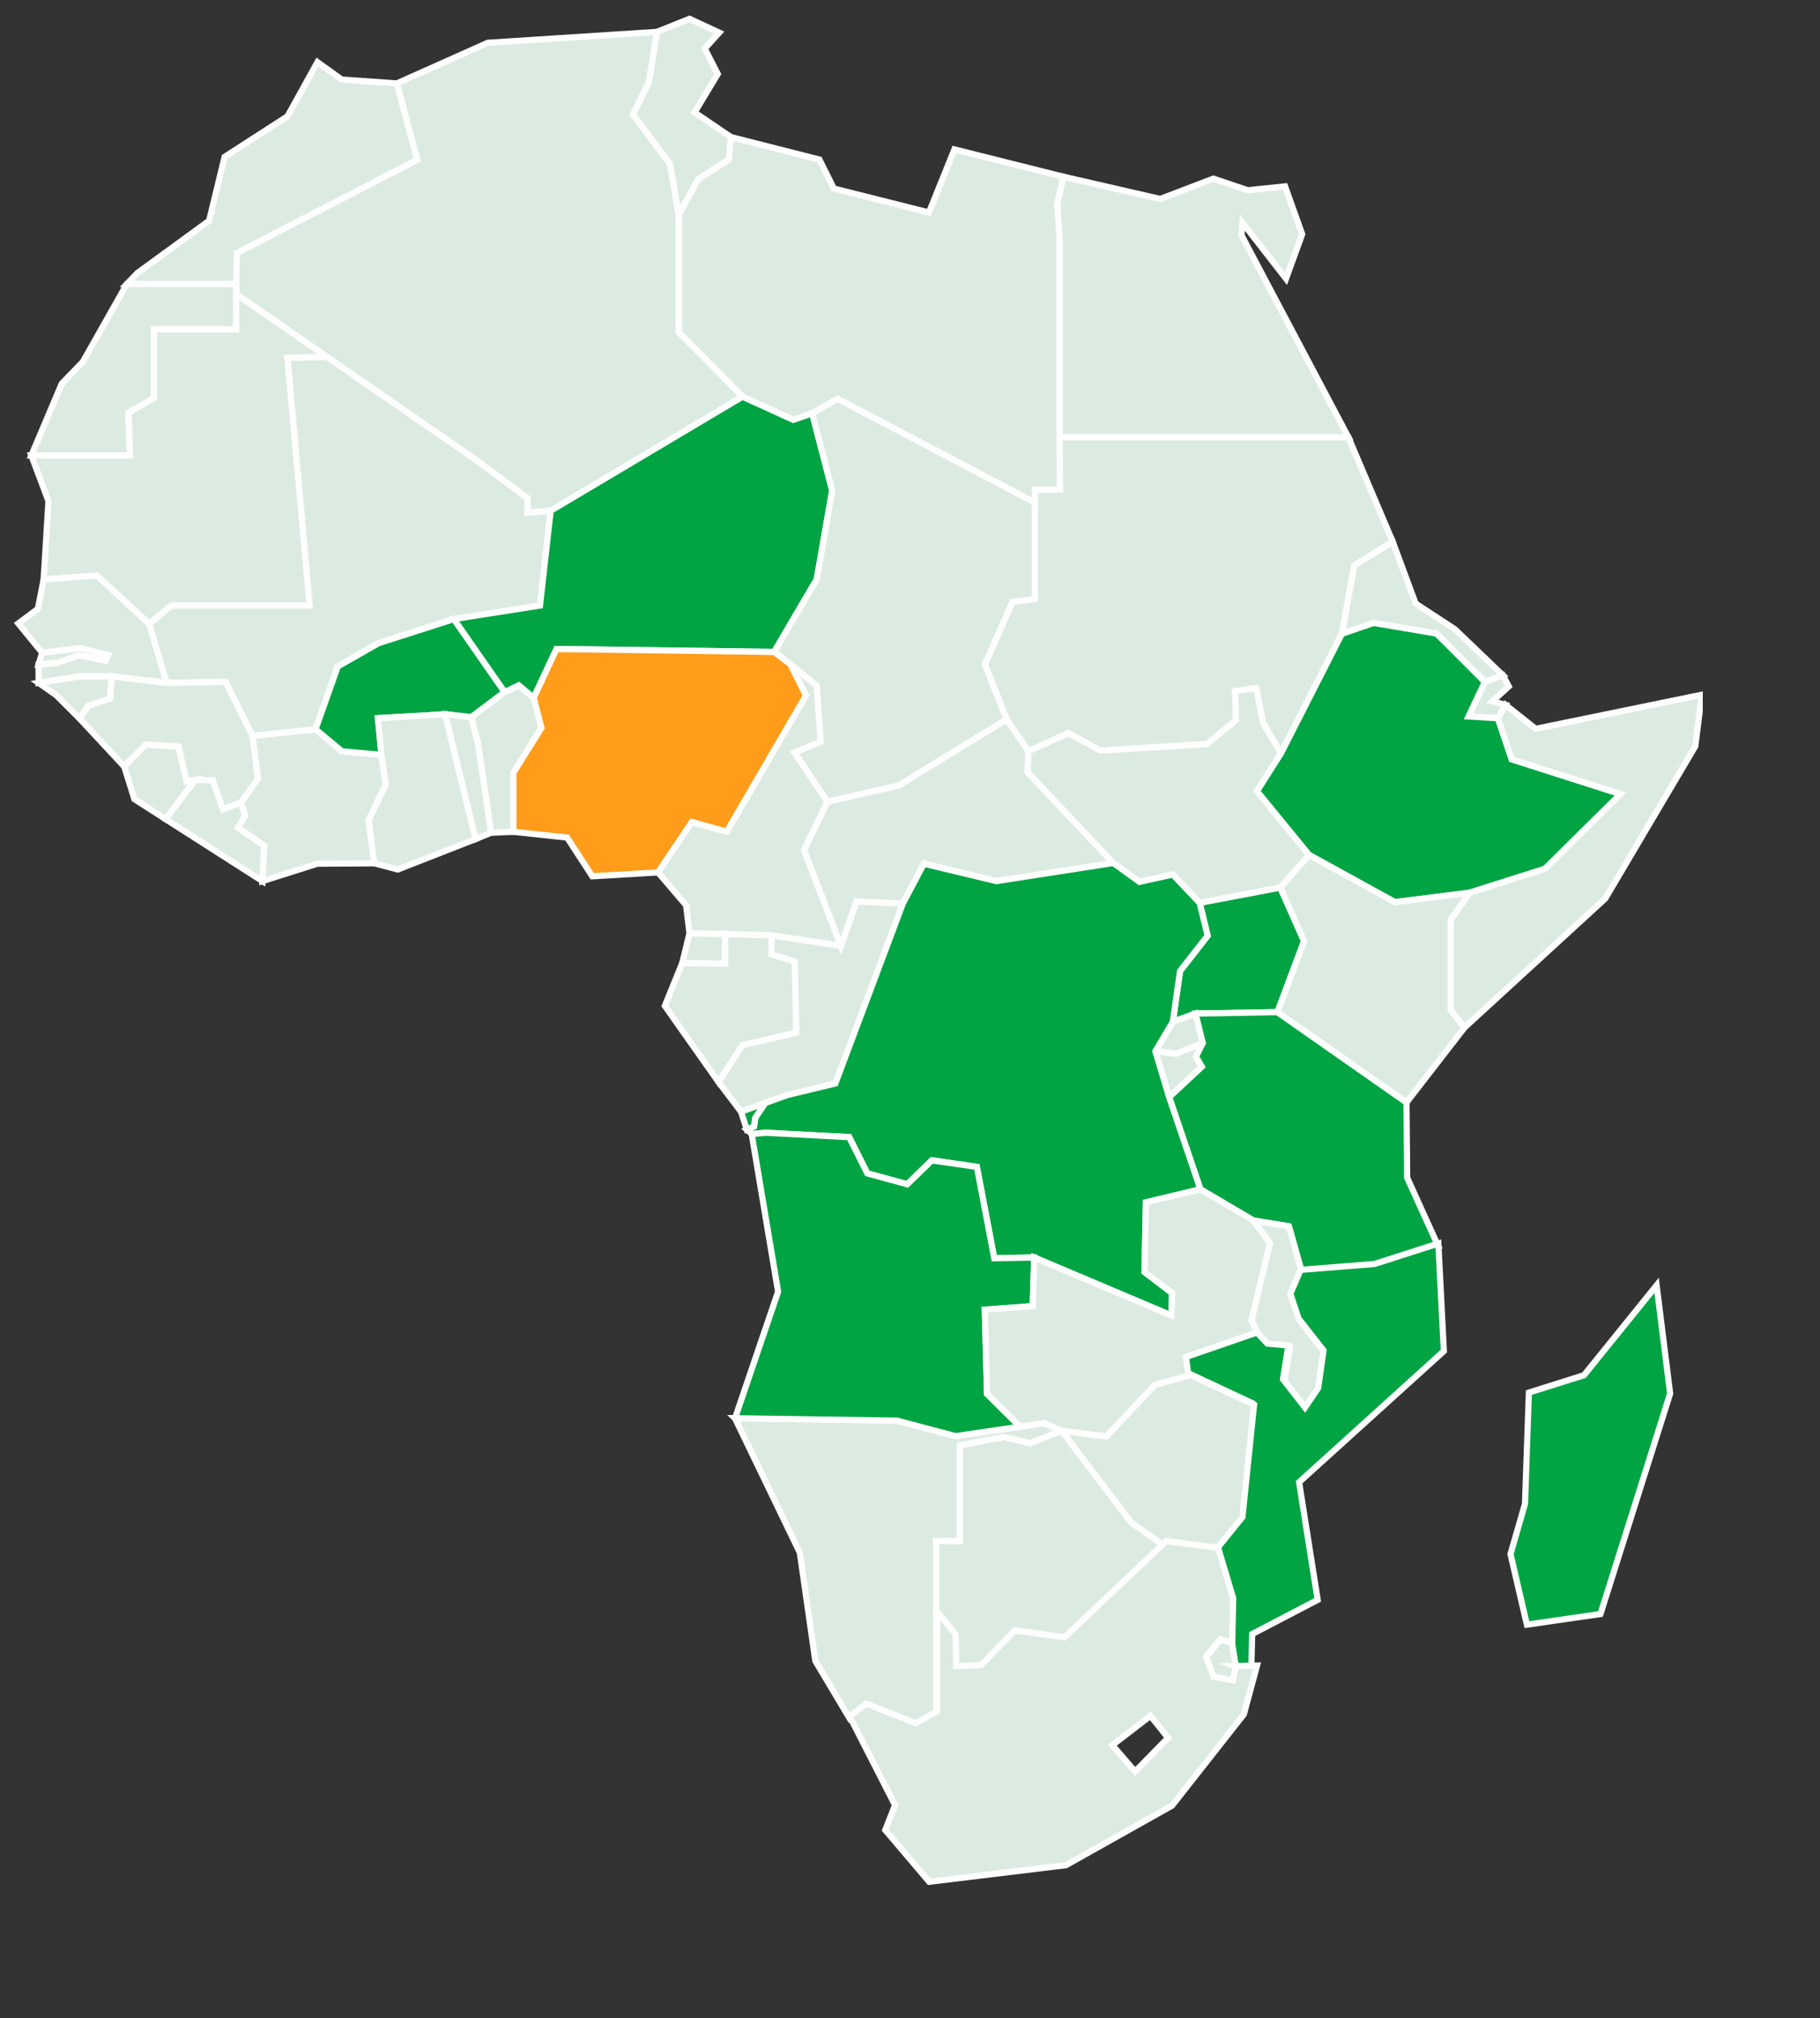
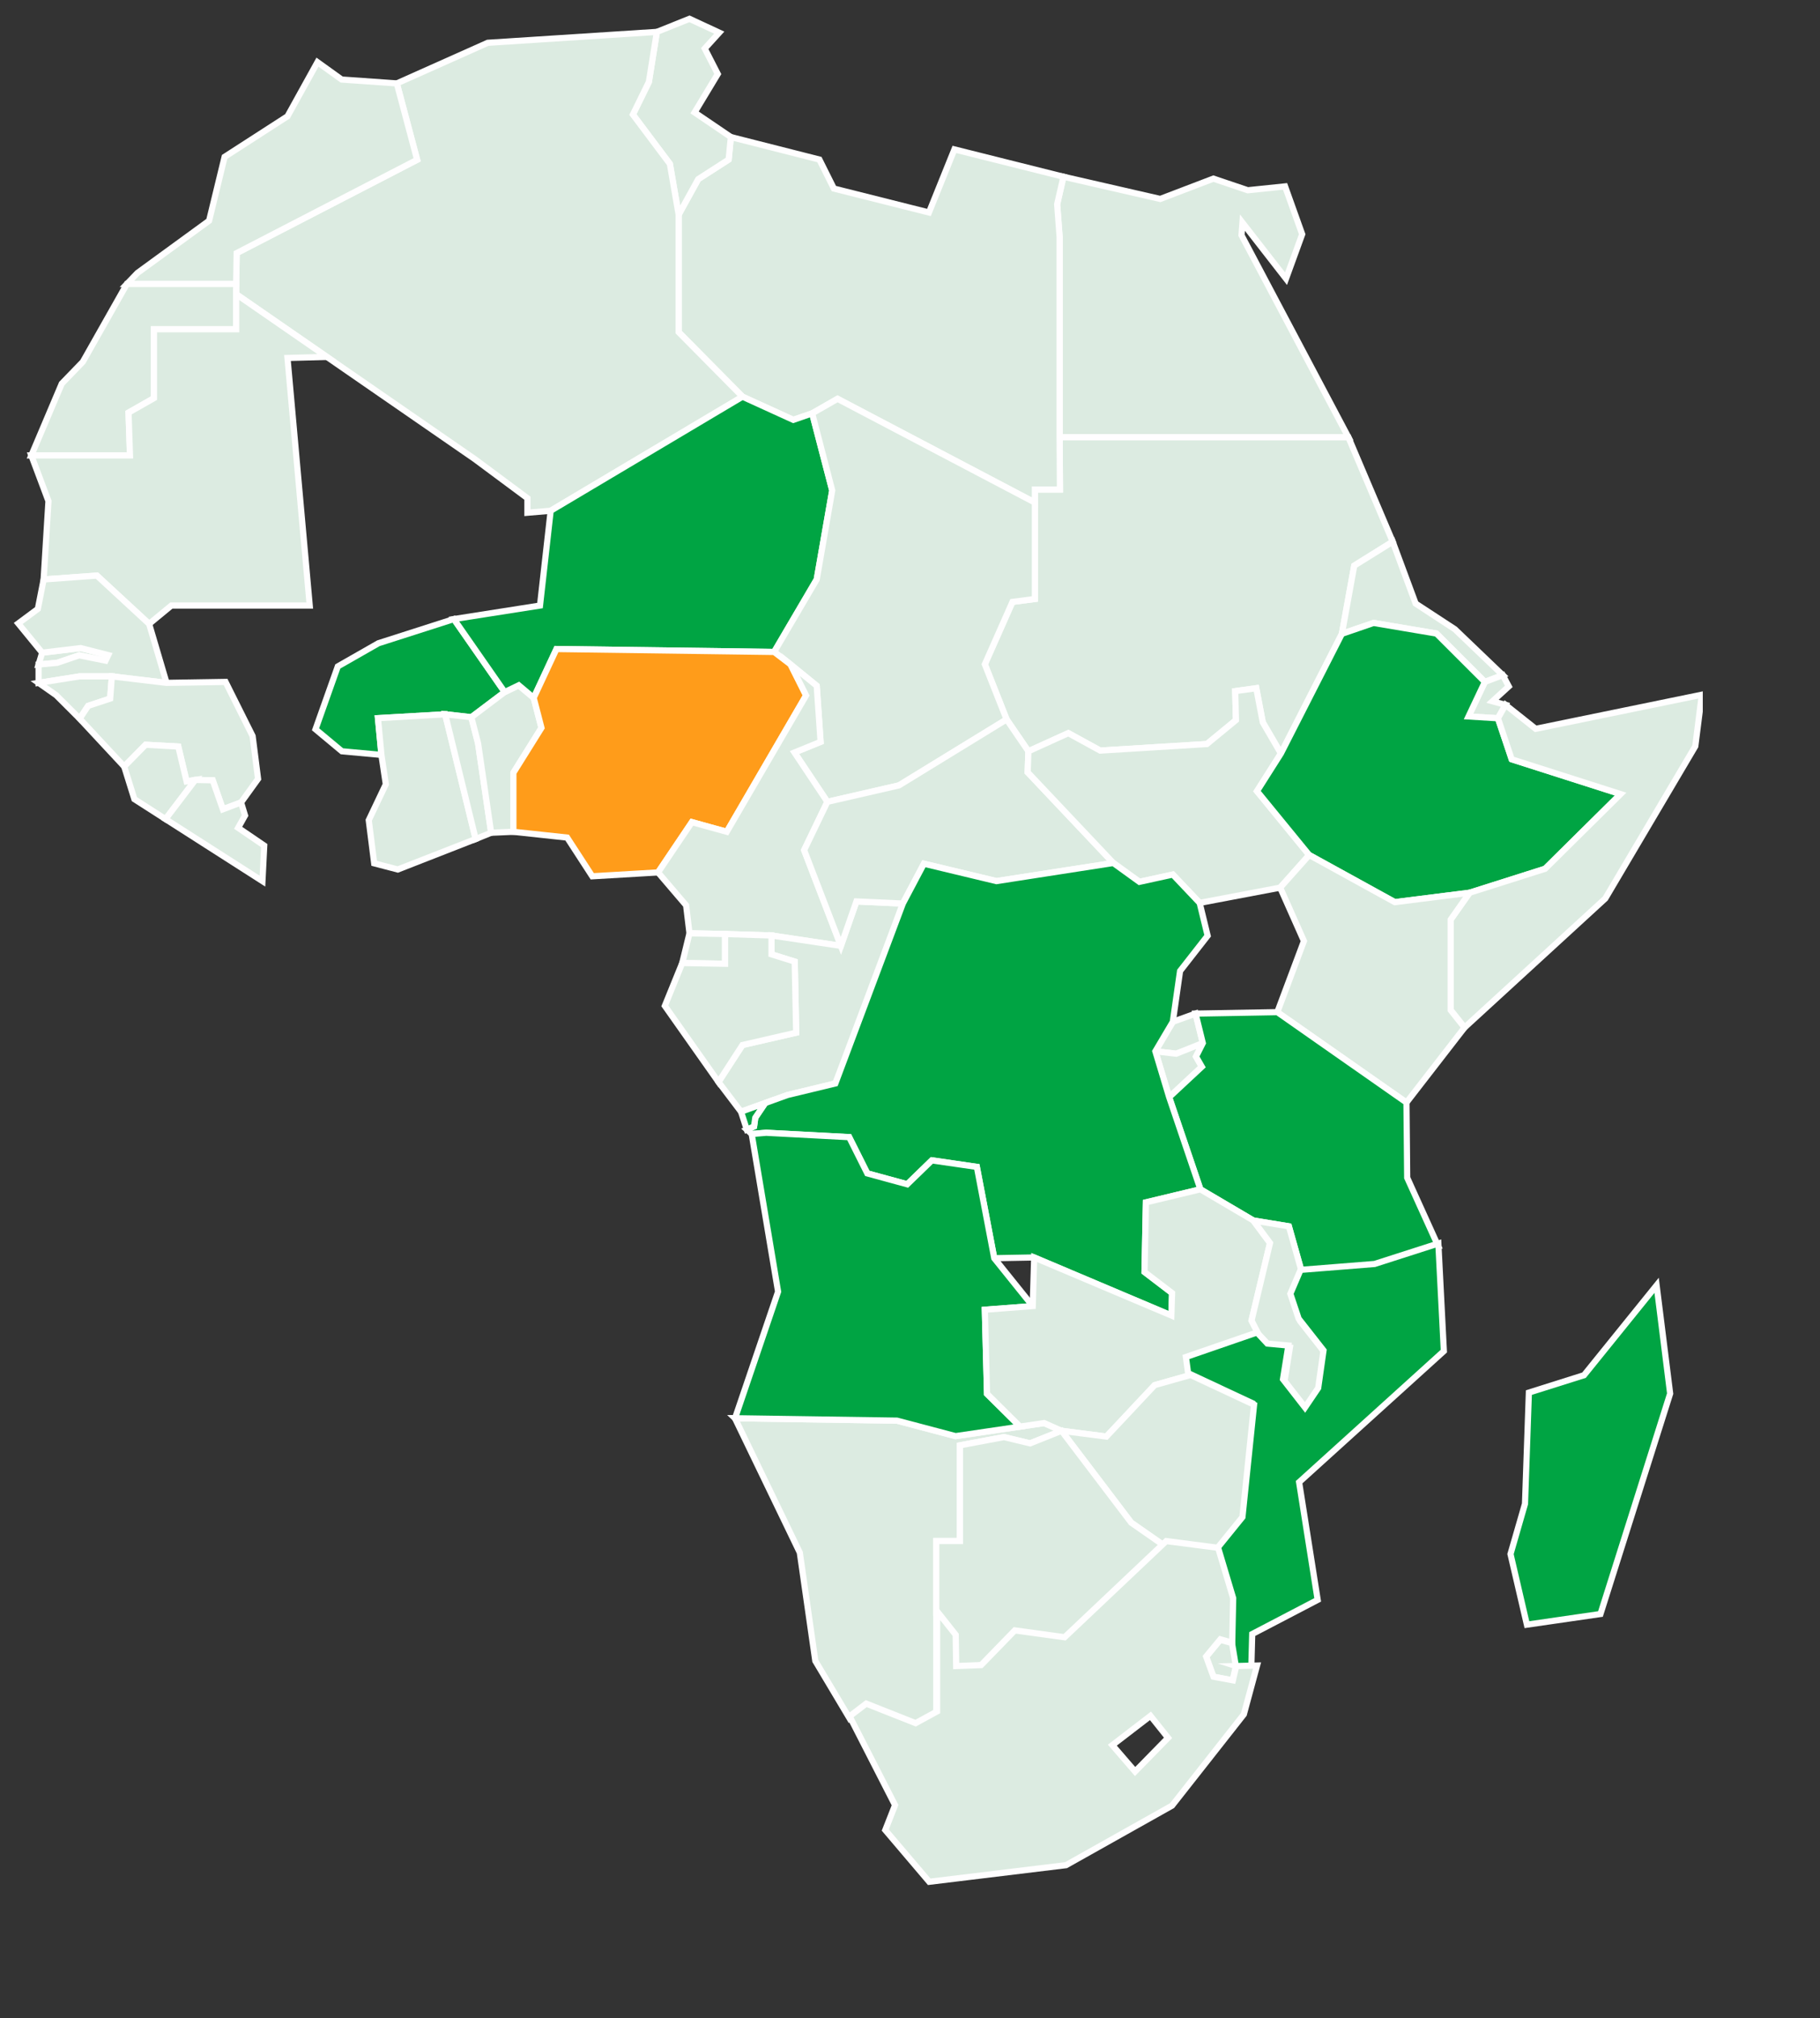
<svg xmlns="http://www.w3.org/2000/svg" width="295" height="327" viewBox="0 0 295 327" fill="none">
  <rect x="0" y="0" width="295" height="327" fill="#333333" stroke="none" />
  <g clip-path="url(#clip0_2343_736)">
    <g clip-path="url(#clip1_2343_736)">
      <path d="M218.56 70.85H171.752V38.418L171.351 33.099L172.371 28.635L188.061 32.236L196.68 28.944L202.25 30.826L208.294 30.199L211.07 37.955L208.448 45.156L201.386 36.073L201.231 38.109L218.56 70.85Z" fill="#DCEBE1" stroke="#FFFEFF" stroke-miterlimit="10" />
      <path d="M225.741 87.77L219.506 91.653L217.504 102.699L207.62 122.084L204.68 117.038L203.625 111.51L200.212 111.982L200.33 116.683L195.625 120.556L178.332 121.62L173.162 118.792L166.691 121.729L163.16 116.565L159.629 107.636L164.107 97.526L167.747 97.053V81.433V79.315H171.806L171.752 70.85H218.56L225.741 87.77Z" fill="#DCEBE1" stroke="#FFFEFF" stroke-miterlimit="10" />
      <path d="M167.747 79.314H171.806L171.752 70.85V38.418L171.351 33.1L172.371 28.635L154.696 24.207L150.573 34.427L135.164 30.554L132.816 25.853L118.463 22.207L118.108 25.853L113.175 29.026L109.999 34.782V53.811L120.347 64.276L128.584 68.031L131.642 66.977L135.756 64.622L167.747 81.433V79.314Z" fill="#DCEBE1" stroke="#FFFEFF" stroke-miterlimit="10" />
      <path d="M106.468 5.169L111.756 3.05L116.579 5.287L114.231 7.869L116.343 11.988L112.584 18.216L118.463 22.207L118.108 25.853L113.175 29.026L109.999 34.782L108.579 26.553L102.582 18.561L105.175 13.279L106.468 5.169Z" fill="#DCEBE1" stroke="#FFFEFF" stroke-miterlimit="10" />
      <path d="M89.257 82.76L120.347 64.276L109.999 53.811V34.782L108.579 26.553L102.582 18.561L105.175 13.279L106.468 5.169L79.064 6.933L64.32 13.515L67.614 25.89L38.362 41.01L38.281 46.019V47.665L52.988 57.83L76.943 74.377L85.489 80.724V83.079L89.257 82.76Z" fill="#DCEBE1" stroke="#FFFEFF" stroke-miterlimit="10" />
      <path d="M51.459 10.069L55.382 12.888L64.32 13.515L67.614 25.89L38.362 41.01L38.281 46.019H20.56L22.29 44.219L33.894 35.764L36.406 25.417L46.599 18.843L51.459 10.069Z" fill="#DCEBE1" stroke="#FFFEFF" stroke-miterlimit="10" />
      <path d="M21.07 73.796H5.079L10.012 62.158L13.425 58.63L20.56 46.019H38.281V47.665V53.347H24.956V64.513L20.833 66.858L21.07 73.796Z" fill="#DCEBE1" stroke="#FFFEFF" stroke-miterlimit="10" />
      <path d="M38.281 47.665V53.348H24.956V64.513L20.833 66.858L21.07 73.796H5.079L7.855 81.197L7.072 93.889L15.7 93.262L24.174 101.09L27.778 98.117H50.203L46.599 58.003L52.988 57.83L38.281 47.665Z" fill="#DCEBE1" stroke="#FFFEFF" stroke-miterlimit="10" />
-       <path d="M26.995 110.646L24.174 101.09L27.778 98.117H50.203L46.599 58.003L52.988 57.83L76.943 74.377L85.489 80.724V83.079L89.257 82.76L87.528 98.117L73.566 100.308L61.334 104.227L54.754 107.982L51.141 118.165L40.947 119.265L36.56 110.491L26.995 110.646Z" fill="#DCEBE1" stroke="#FFFEFF" stroke-miterlimit="10" />
      <path d="M6.835 105.754L13.07 105.009L17.539 106.145L17.111 107.045L12.842 106.181L9.265 107.4L6.253 107.673L6.835 105.754Z" fill="#DCEBE1" stroke="#FFFEFF" stroke-miterlimit="10" />
      <path d="M18.13 109.591L26.995 110.646L24.174 101.09L15.7 93.262L7.072 93.889L6.135 98.662L2.958 101.017L6.835 105.754L13.07 105.009L17.539 106.145L17.111 107.045L12.842 106.182L9.265 107.4L6.253 107.673V110.646L12.915 109.591H18.13Z" fill="#DCEBE1" stroke="#FFFEFF" stroke-miterlimit="10" />
      <path d="M12.915 116.446L14.289 114.373L17.857 113.192L18.13 109.591H12.915L6.253 110.646L9.111 112.646L12.915 116.446Z" fill="#DCEBE1" stroke="#FFFEFF" stroke-miterlimit="10" />
      <path d="M31.655 126.375L30.244 126.611L28.897 120.965L23.6 120.674L20.133 124.202L12.915 116.446L14.289 114.373L17.857 113.192L18.13 109.591L26.995 110.646L36.56 110.491L40.947 119.265L41.83 126.202L39.072 130.021L36.123 131.13L34.476 126.43L31.655 126.375Z" fill="#DCEBE1" stroke="#FFFEFF" stroke-miterlimit="10" />
      <path d="M26.831 132.721L31.655 126.375L30.244 126.611L28.897 120.965L23.6 120.674L20.133 124.202L21.78 129.485L26.831 132.721Z" fill="#DCEBE1" stroke="#FFFEFF" stroke-miterlimit="10" />
      <path d="M42.54 142.768L26.831 132.721L31.655 126.375L34.476 126.43L36.123 131.13L39.072 130.021L39.719 132.13L38.599 134.131L42.831 137.013L42.54 142.768Z" fill="#DCEBE1" stroke="#FFFEFF" stroke-miterlimit="10" />
-       <path d="M60.652 139.886L51.423 139.949L42.54 142.768L42.831 137.013L38.599 134.13L39.719 132.13L39.072 130.021L41.83 126.202L40.947 119.265L51.141 118.165L55.418 121.729L61.826 122.32L62.536 127.075L59.769 132.894L60.652 139.886Z" fill="#DCEBE1" stroke="#FFFEFF" stroke-miterlimit="10" />
      <path d="M72.156 115.737L61.261 116.365L61.826 122.32L55.418 121.729L51.141 118.165L54.754 107.982L61.334 104.227L73.567 100.308L81.803 112.137L76.397 116.21L72.156 115.737Z" fill="#00A443" stroke="#FFFEFF" stroke-miterlimit="10" />
      <path d="M77.098 135.949L72.156 115.737L61.261 116.365L61.826 122.32L62.536 127.075L59.769 132.894L60.652 139.886L64.474 140.886L77.098 135.949Z" fill="#DCEBE1" stroke="#FFFEFF" stroke-miterlimit="10" />
      <path d="M79.61 134.931L77.489 120.438L76.397 116.21L72.156 115.737L77.098 135.949L79.61 134.931Z" fill="#DCEBE1" stroke="#FFFEFF" stroke-miterlimit="10" />
      <path d="M83.214 134.776L79.61 134.931L77.489 120.438L76.397 116.21L81.803 112.137L84.079 111.037L86.509 113.073L87.764 117.937L83.214 125.22V134.776Z" fill="#DCEBE1" stroke="#FFFEFF" stroke-miterlimit="10" />
      <path d="M131.642 66.977L134.891 79.469L132.379 93.889L125.48 105.636L90.195 105.163L86.508 113.073L84.079 111.037L81.803 112.137L73.566 100.308L87.528 98.117L89.257 82.76L120.347 64.276L128.584 68.031L131.642 66.977Z" fill="#00A443" stroke="#FFFEFF" stroke-miterlimit="10" />
      <path d="M134.109 129.921L128.775 121.929L133.007 120.202L132.379 111.119L128.147 107.673L125.48 105.636L132.379 93.889L134.891 79.469L131.642 66.977L135.756 64.622L167.747 81.433V97.053L164.107 97.526L159.629 107.636L163.16 116.565L145.713 127.257L134.109 129.921Z" fill="#DCEBE1" stroke="#FFFEFF" stroke-miterlimit="10" />
      <path d="M106.659 141.359L112.147 133.212L117.799 134.776L130.659 112.682L128.147 107.672L125.48 105.636L90.195 105.163L86.508 113.073L87.764 117.937L83.214 125.22V134.776L91.924 135.712L96.001 141.986L106.659 141.359Z" fill="#FF9C1A" stroke="#FFFEFF" stroke-miterlimit="10" />
      <path d="M136.302 153.26L130.341 137.749L134.109 129.921L128.775 121.929L133.007 120.201L132.379 111.118L128.147 107.673L130.659 112.682L117.799 134.776L112.147 133.212L106.659 141.359L111.21 146.687L111.756 151.224L117.526 151.342L125.053 151.578L136.302 153.26Z" fill="#DCEBE1" stroke="#FFFEFF" stroke-miterlimit="10" />
      <path d="M140.106 164.271L135.401 175.554L127.638 177.427L124.033 178.727L120.111 180.136L116.461 175.318L120.347 169.326L129.048 167.326L128.812 155.806L125.053 154.633V151.578L136.302 153.26L138.814 146.059L146.341 146.405L140.106 164.271Z" fill="#DCEBE1" stroke="#FFFEFF" stroke-miterlimit="10" />
      <path d="M117.526 151.342L111.756 151.224L110.582 156.042L117.526 156.161V151.342Z" fill="#DCEBE1" stroke="#FFFEFF" stroke-miterlimit="10" />
      <path d="M107.76 162.98L110.582 156.042L117.526 156.161V151.342L125.053 151.578V154.633L128.812 155.806L129.048 167.326L120.347 169.326L116.461 175.318L107.76 162.98Z" fill="#DCEBE1" stroke="#FFFEFF" stroke-miterlimit="10" />
      <path d="M180.453 139.831L161.513 142.768L149.754 139.949L146.341 146.405L138.814 146.059L136.302 153.26L130.341 137.749L134.109 129.921L145.713 127.257L163.16 116.565L166.691 121.729L166.573 125.139L180.453 139.831Z" fill="#DCEBE1" stroke="#FFFEFF" stroke-miterlimit="10" />
      <path d="M212.207 138.54L207.502 143.823L194.45 146.296L190.1 141.704L184.685 142.886L180.453 139.831L166.573 125.139L166.691 121.729L173.162 118.792L178.332 121.62L195.625 120.556L200.33 116.683L200.212 111.982L203.625 111.51L204.68 117.037L207.62 122.084L203.743 128.193L212.207 138.54Z" fill="#DCEBE1" stroke="#FFFEFF" stroke-miterlimit="10" />
      <path d="M243.58 109.391L240.676 110.491L232.831 102.654L222.637 100.935L217.504 102.699L219.506 91.652L225.741 87.77L229.463 97.799L235.816 101.954L243.58 109.391Z" fill="#DCEBE1" stroke="#FFFEFF" stroke-miterlimit="10" />
      <path d="M244.025 114.21L242.797 116.383L238.028 116.092L240.676 110.491L243.579 109.391L244.553 111.219L241.914 113.628L244.025 114.21Z" fill="#DCEBE1" stroke="#FFFEFF" stroke-miterlimit="10" />
      <path d="M238.201 144.65L226.087 146.177L212.207 138.54L203.743 128.193L207.62 122.083L217.504 102.699L222.637 100.935L232.831 102.654L240.676 110.491L238.028 116.092L242.797 116.383L245.027 123.029L262.674 128.666L250.442 140.768L238.201 144.65Z" fill="#00A443" stroke="#FFFEFF" stroke-miterlimit="10" />
      <path d="M237.381 166.498L235.143 163.68V148.996L238.201 144.65L250.442 140.768L262.674 128.666L245.027 123.029L242.797 116.383L244.025 114.21L248.913 118.092L275.844 112.564L274.788 120.911L260.198 145.587L237.381 166.498Z" fill="#DCEBE1" stroke="#FFFEFF" stroke-miterlimit="10" />
      <path d="M227.971 178.645L237.381 166.498L235.143 163.68V148.996L238.201 144.65L226.087 146.178L212.207 138.54L207.502 143.823L211.352 152.478L207.038 163.998L227.971 178.645Z" fill="#DCEBE1" stroke="#FFFEFF" stroke-miterlimit="10" />
-       <path d="M193.786 164.234L207.038 163.998L211.352 152.478L207.502 143.823L194.45 146.296L195.743 151.615L191.274 157.334L190.1 165.562L193.786 164.234Z" fill="#00A443" stroke="#FFFEFF" stroke-miterlimit="10" />
      <path d="M187.269 170.344L190.646 170.735L193.549 169.717L194.96 169.008L193.786 164.234L190.1 165.562L187.269 170.344Z" fill="#DCEBE1" stroke="#FFFEFF" stroke-miterlimit="10" />
      <path d="M189.508 177.781L194.805 172.844L193.859 171.199L194.96 169.008L190.646 170.735L187.269 170.344L189.508 177.781Z" fill="#DCEBE1" stroke="#FFFEFF" stroke-miterlimit="10" />
      <path d="M211.033 206.222L208.912 198.702L203.151 197.757L194.569 192.702L189.508 177.782L194.805 172.845L193.859 171.199L194.96 169.008L193.786 164.234L207.038 163.998L227.971 178.645L228.089 190.829L233.149 201.985L222.91 205.276L211.033 206.222Z" fill="#00A443" stroke="#FFFEFF" stroke-miterlimit="10" />
      <path d="M124.188 183.537L121.84 183.737L121.048 183.028L122.231 182.519L122.422 181.109L124.033 178.727L127.638 177.427L135.401 175.554L146.341 146.405L149.754 139.95L161.513 142.768L180.453 139.831L184.685 142.886L190.1 141.704L194.45 146.296L195.743 151.615L191.274 157.334L190.1 165.562L187.269 170.344L189.508 177.782L194.569 192.702L185.74 194.82L185.513 206.103L189.982 209.513L189.863 213.15L167.629 203.748L161.158 203.867L158.336 189.065L151.046 188.001L147.051 191.883L140.58 190.119L137.64 184.246L124.188 183.537Z" fill="#00A443" stroke="#FFFEFF" stroke-miterlimit="10" />
      <path d="M172.061 231.834L166.964 233.87L162.732 232.852L155.597 234.189V249.691H151.756V261.601V277.658L148.298 279.54L140.379 276.403L137.713 278.44L132.152 269.12L129.64 251.573L119.128 229.797L145.403 230.188L154.887 232.697L165.344 231.152L169.24 230.579L172.061 231.834Z" fill="#DCEBE1" stroke="#FFFEFF" stroke-miterlimit="10" />
-       <path d="M121.048 183.028L120.111 180.127L124.033 178.718L122.422 181.109L122.222 182.518L121.048 183.028ZM119.128 229.797L145.394 230.188L154.887 232.698L165.335 231.161L159.984 225.851L159.629 212.222L167.392 211.631L167.629 203.758L161.158 203.876L158.336 189.074L151.046 188.019L147.051 191.892L140.58 190.129L137.64 184.255L124.188 183.546L121.84 183.746L126.118 209.286L119.137 229.806L119.128 229.797Z" fill="#00A443" stroke="#FFFEFF" stroke-miterlimit="10" />
+       <path d="M121.048 183.028L120.111 180.127L124.033 178.718L122.422 181.109L122.222 182.518L121.048 183.028ZM119.128 229.797L145.394 230.188L154.887 232.698L165.335 231.161L159.984 225.851L159.629 212.222L167.392 211.631L161.158 203.876L158.336 189.074L151.046 188.019L147.051 191.892L140.58 190.129L137.64 184.255L124.188 183.546L121.84 183.746L126.118 209.286L119.137 229.806L119.128 229.797Z" fill="#00A443" stroke="#FFFEFF" stroke-miterlimit="10" />
      <path d="M192.976 222.787L187.16 224.433L179.333 232.77L172.061 231.834L169.24 230.579L165.344 231.152L159.984 225.842L159.629 212.213L167.392 211.622L167.629 203.749L189.863 213.15L189.982 209.513L185.513 206.103L185.74 194.82L194.569 192.702L203.151 197.757L205.854 201.403L202.86 213.977L204.034 216.268L192.63 220.205L192.976 222.787Z" fill="#DCEBE1" stroke="#FFFEFF" stroke-miterlimit="10" />
      <path d="M211.743 228.306L208.212 223.769L209.076 218.359L205.7 218.05L204.034 216.268L202.86 213.977L205.854 201.403L203.151 197.757L208.912 198.702L211.033 206.222L209.386 210.058L210.724 214.05L214.719 219.141L213.855 225.178L211.743 228.306Z" fill="#DCEBE1" stroke="#FFFEFF" stroke-miterlimit="10" />
      <path d="M196.498 251.382L201.067 245.745L202.969 227.351L192.576 222.487L192.221 219.878L203.743 215.904L205.427 217.705L208.831 218.014L207.957 223.478L211.525 228.06L213.663 224.896L214.528 218.805L210.496 213.668L209.149 209.631L210.806 205.758L222.801 204.803L233.14 201.484L234.032 218.923L210.569 240.162L213.581 259.228L202.969 264.765L202.815 270.457L199.411 270.539L198.774 266.747L198.928 259.546L196.498 251.382Z" fill="#00A443" stroke="#FFFEFF" stroke-miterlimit="10" />
      <path d="M188.525 250.318L196.862 251.4L201.386 245.817L203.27 227.606L192.976 222.787L187.16 224.433L179.333 232.77L172.061 231.834L183.356 246.717L188.525 250.318Z" fill="#DCEBE1" stroke="#FFFEFF" stroke-miterlimit="10" />
      <path d="M154.732 265.365L151.756 261.601V249.691H155.597V234.189L162.732 232.852L166.964 233.87L172.061 231.834L183.356 246.717L188.525 250.318L172.216 265.756L164.216 264.656L158.81 270.22L154.814 270.375L154.732 265.365Z" fill="#DCEBE1" stroke="#FFFEFF" stroke-miterlimit="10" />
      <path d="M196.68 271.693L195.497 268.466L197.791 265.702L199.693 266.229L200.321 269.993L199.793 272.284L196.68 271.693Z" fill="#DCEBE1" stroke="#FFFEFF" stroke-miterlimit="10" />
      <path d="M200.375 269.957L199.838 272.266L196.689 271.675L195.497 268.411L197.809 265.62L199.729 266.156L199.884 258.955L197.445 250.791L189.035 249.7L172.562 265.283L164.489 264.174L159.028 269.793L154.987 269.948L154.905 264.883L151.893 261.083V277.303L148.407 279.203L140.407 276.039L137.713 278.094L145.076 292.487L143.492 296.524L150.618 304.907L172.789 302.215L189.973 292.569L201.613 277.776L203.752 269.866L200.348 269.948L200.375 269.957ZM183.984 287.041L180.298 282.768L186.478 278.021L189.326 281.586L183.984 287.041Z" fill="#DCEBE1" stroke="#FFFEFF" stroke-miterlimit="10" />
      <path d="M259.416 261.519L270.711 225.806L268.517 208.258L256.749 222.824L247.812 225.642L247.184 243.663L244.835 251.809L247.493 263.247L259.416 261.519Z" fill="#00A443" stroke="#FFFEFF" stroke-miterlimit="10" />
    </g>
  </g>
  <defs>
    <clipPath id="clip0_2343_736">
      <rect width="295" height="327" fill="white" />
    </clipPath>
    <clipPath id="clip1_2343_736">
      <rect width="362" height="400" fill="white" transform="translate(-86 -63)" />
    </clipPath>
  </defs>
</svg>